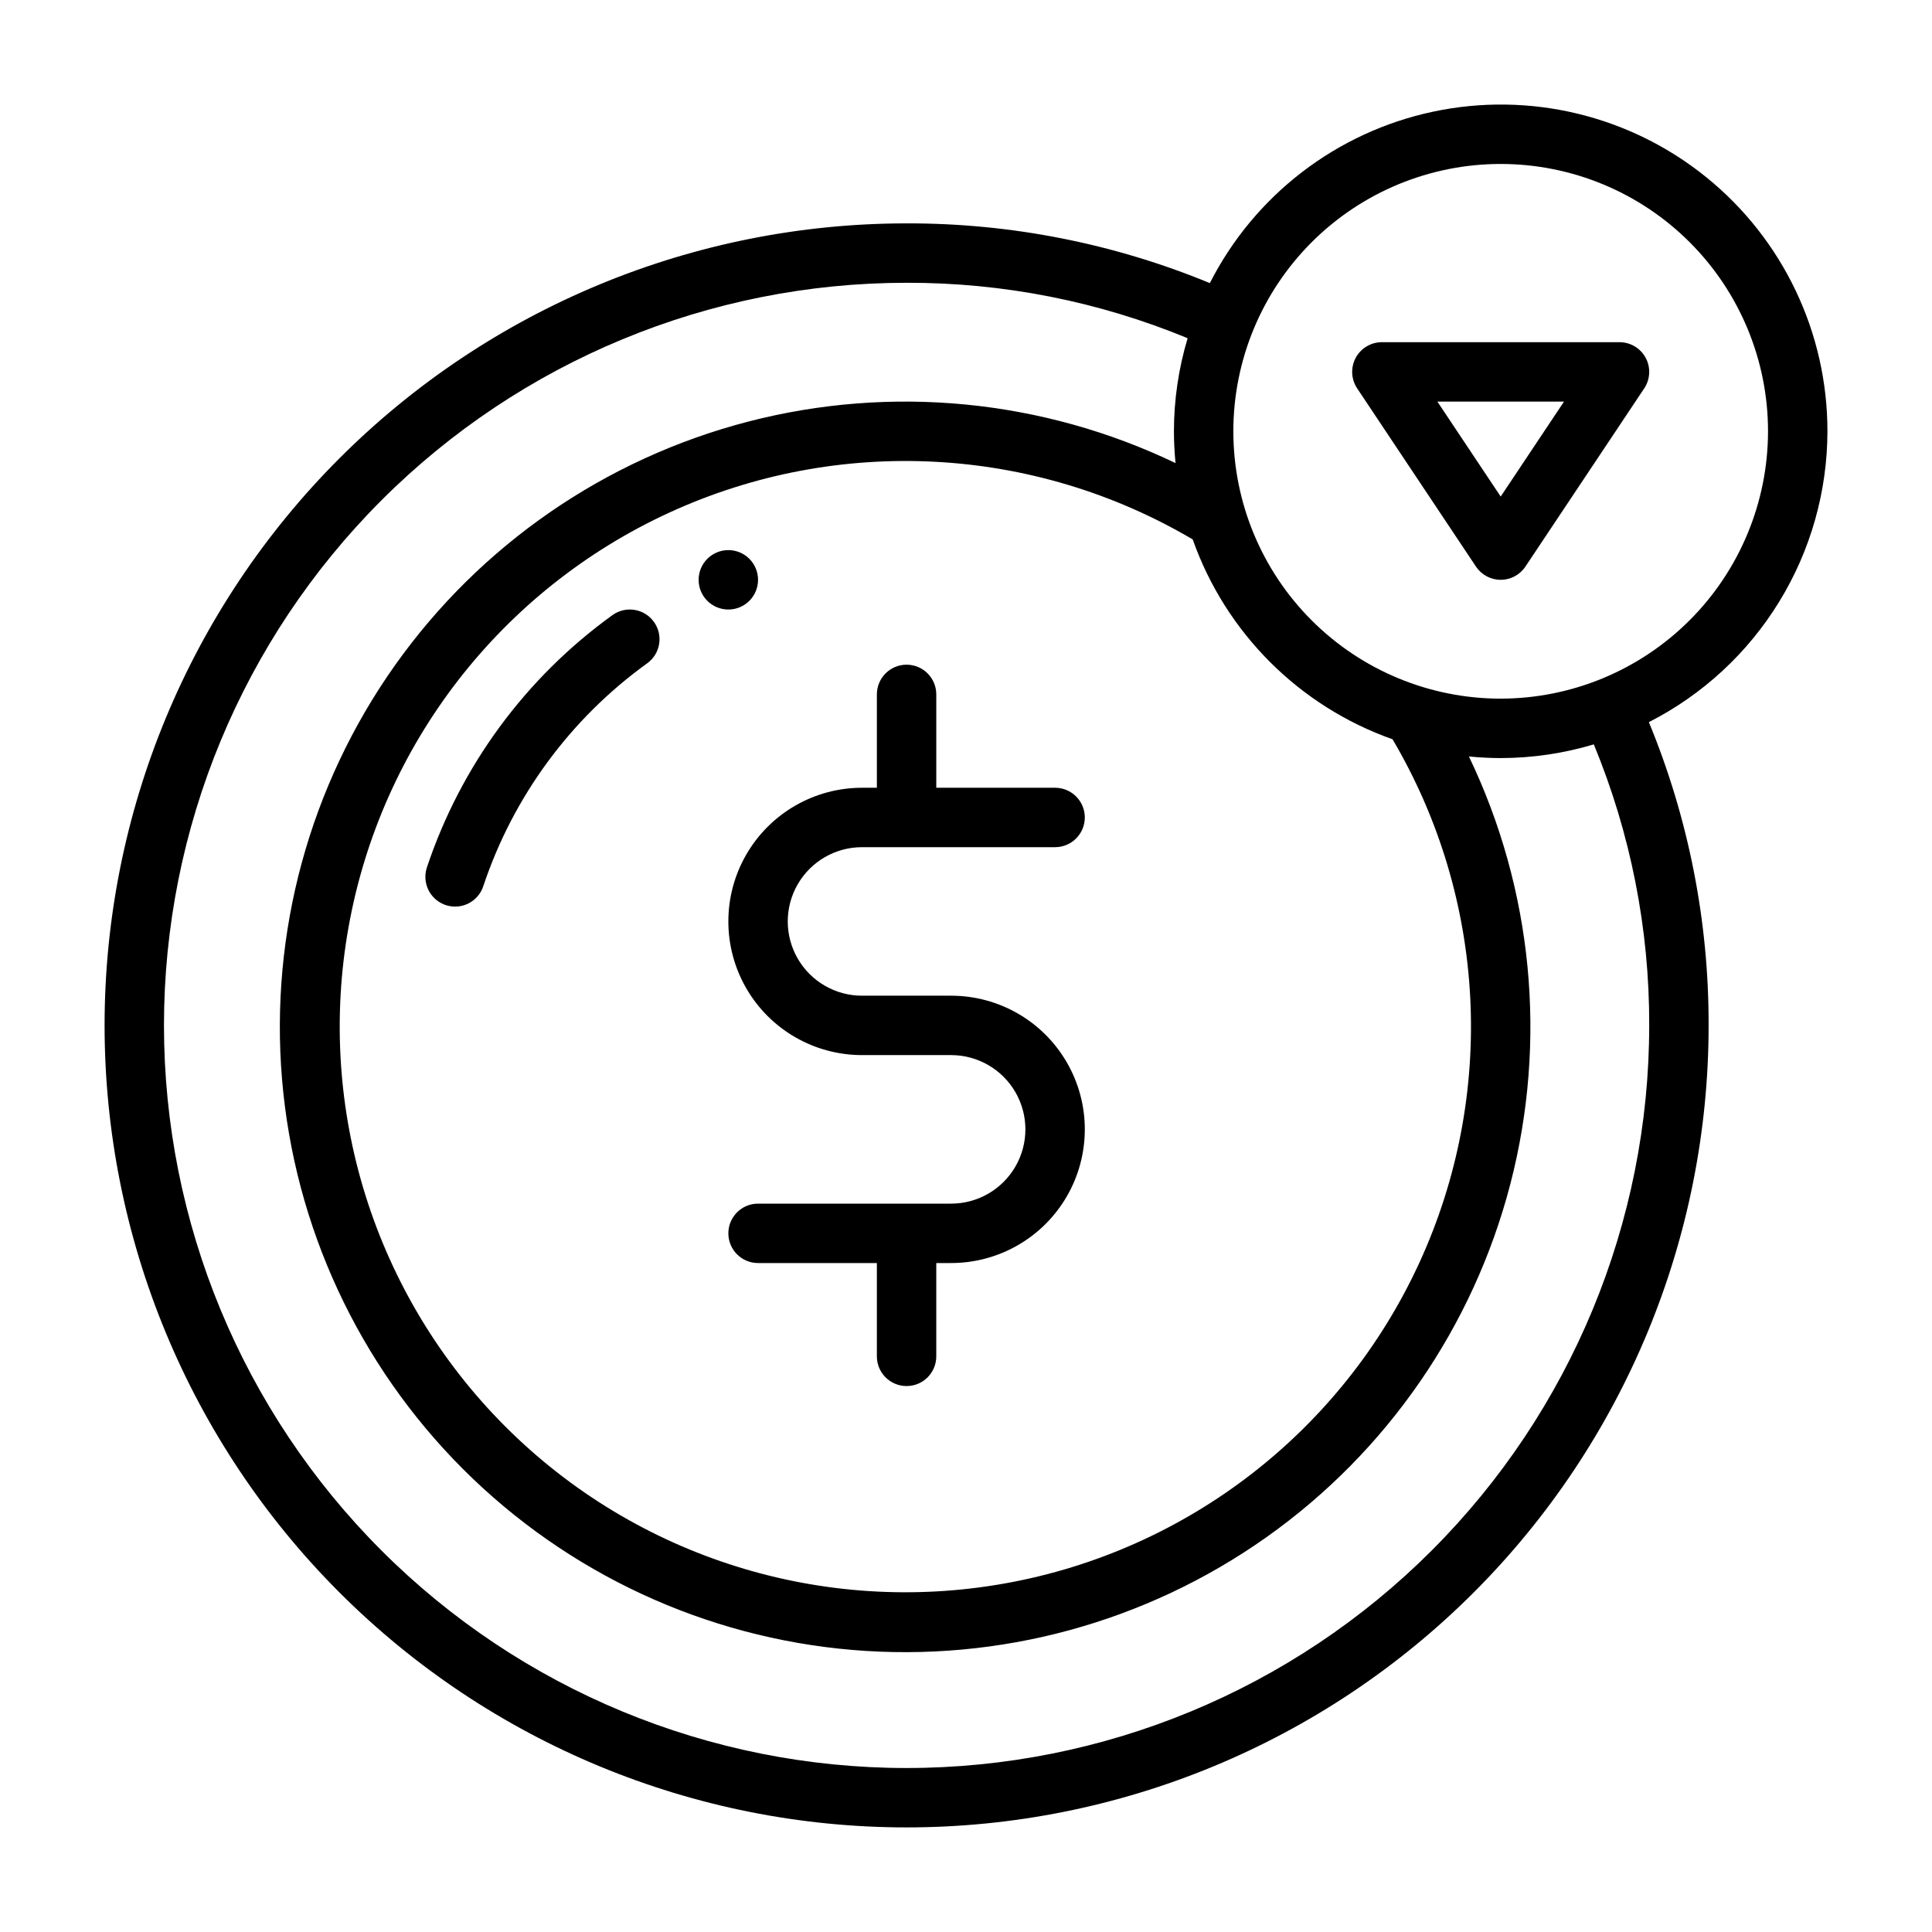
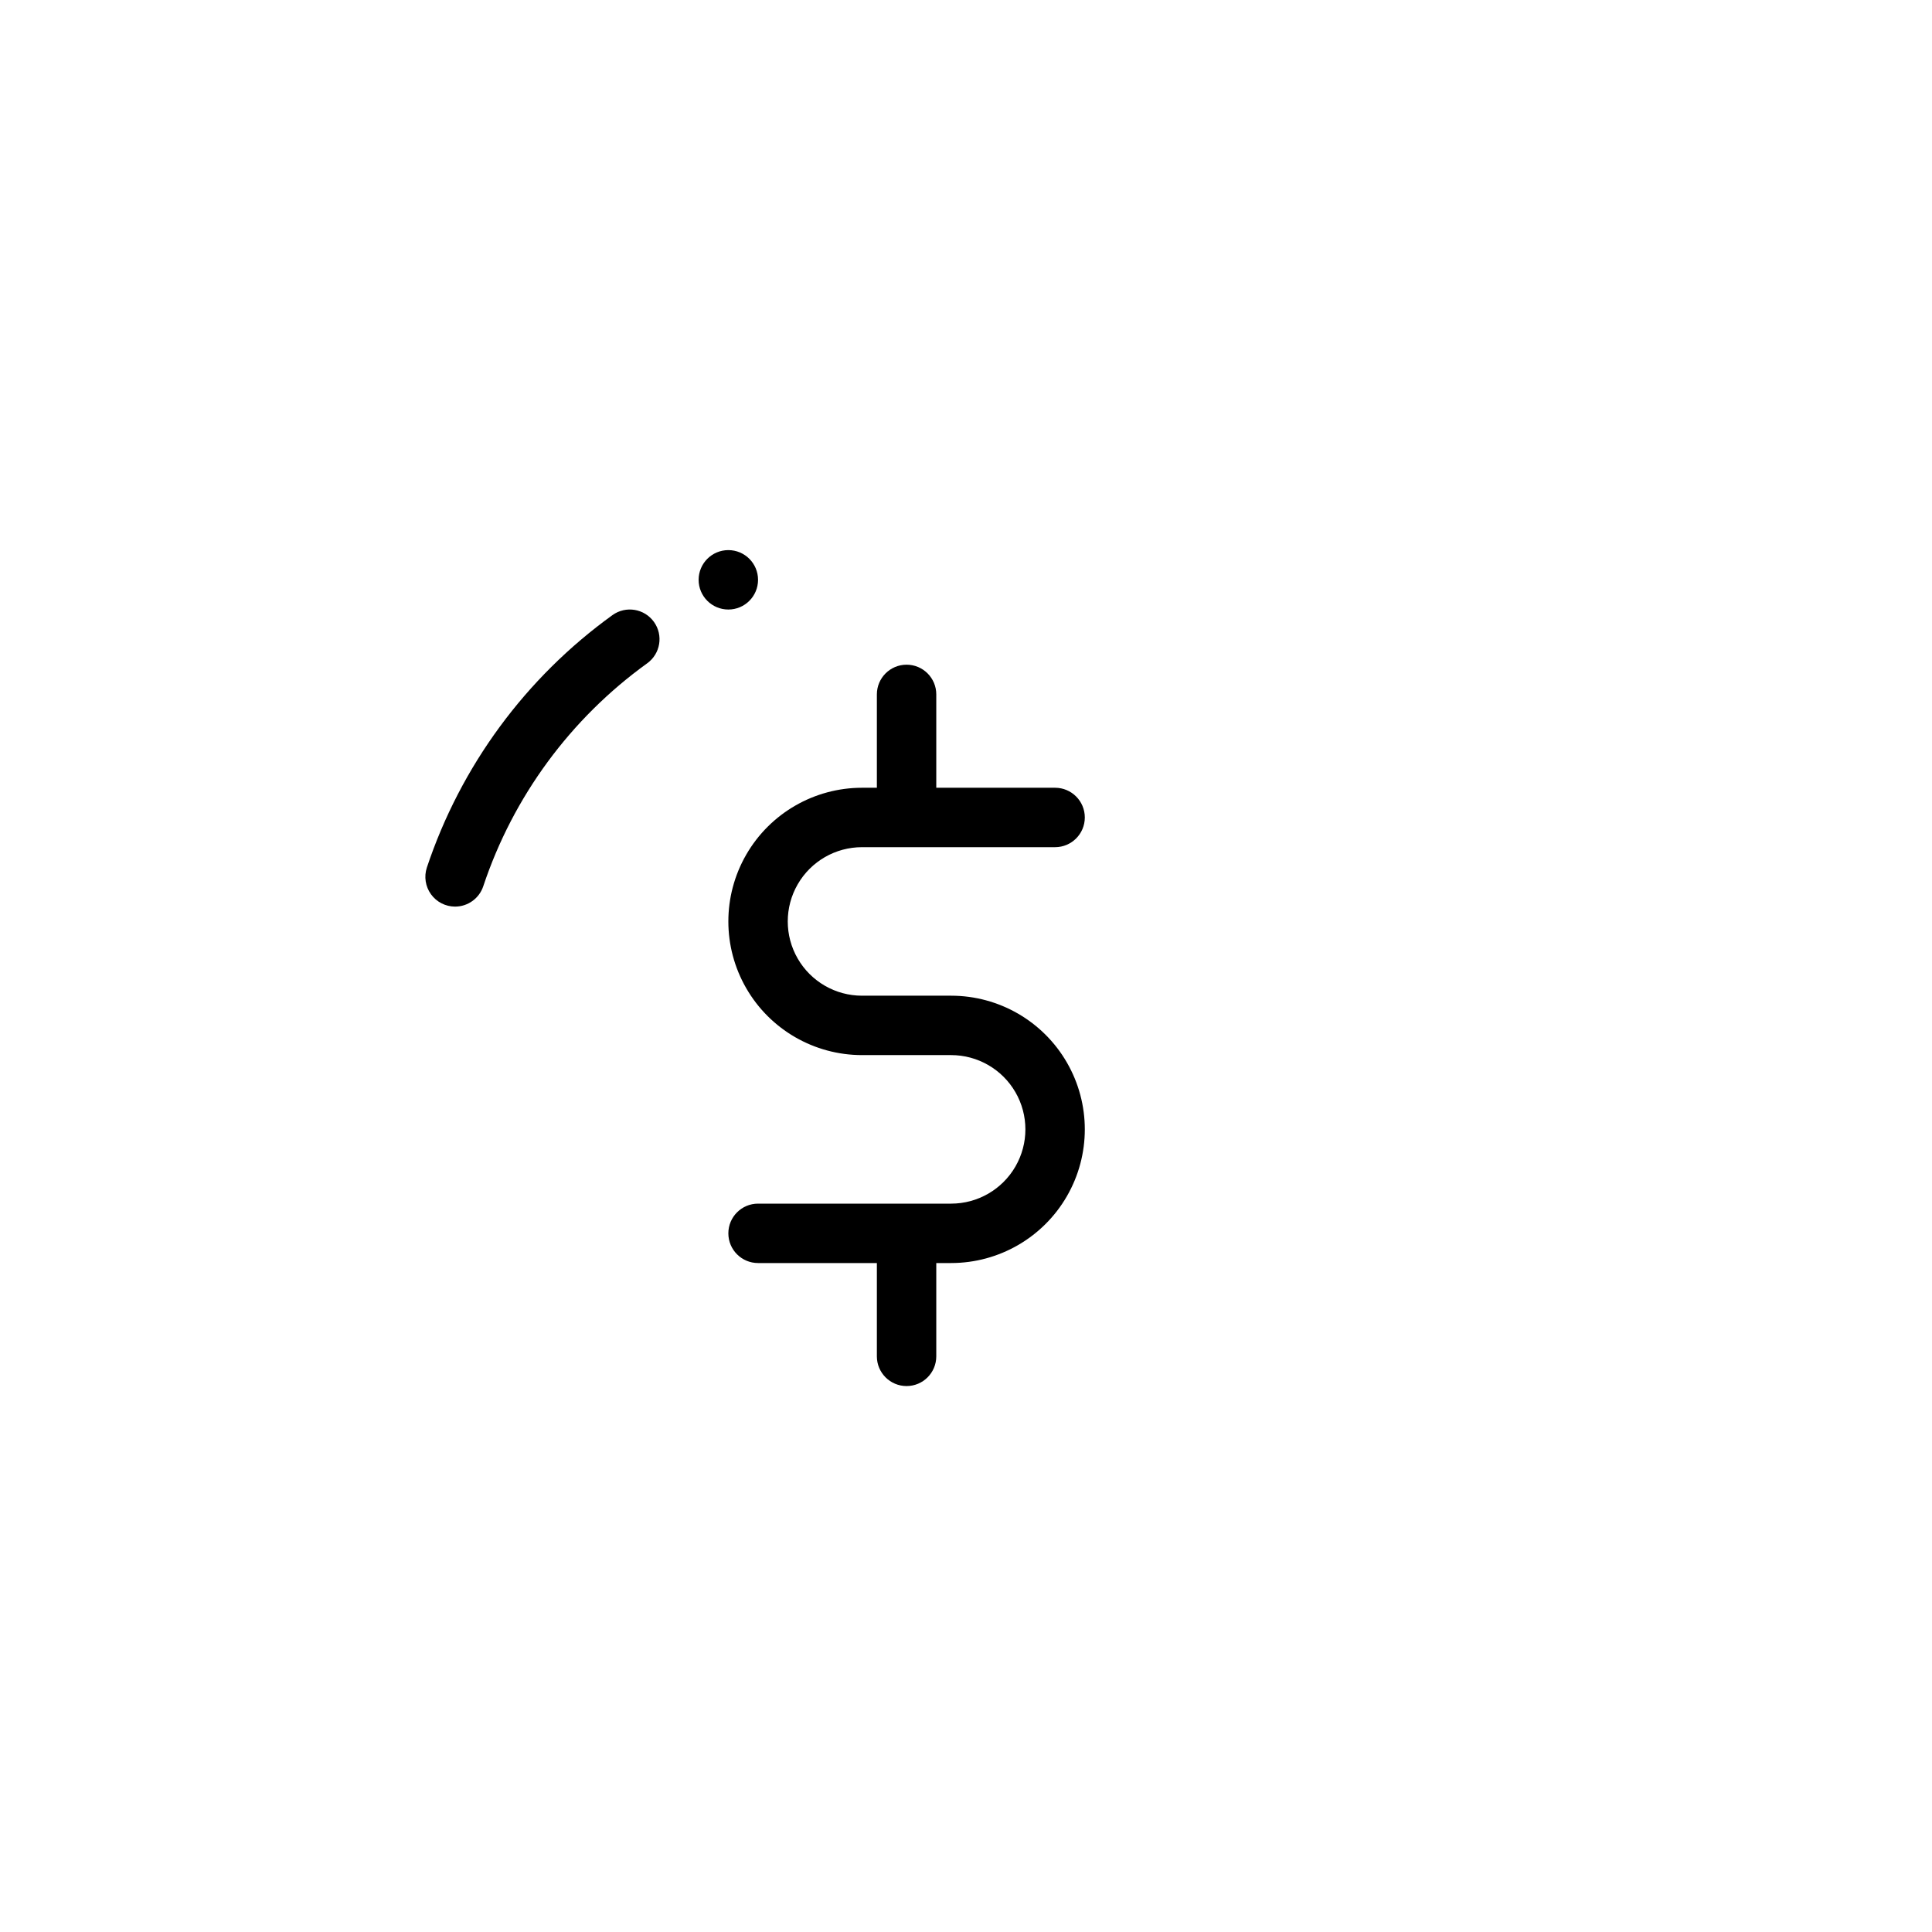
<svg xmlns="http://www.w3.org/2000/svg" fill="#000000" width="800px" height="800px" version="1.1" viewBox="144 144 512 512">
  <g>
    <path d="m264.6 384.26c-2.527-0.004-4.898-1.215-6.379-3.262-1.48-2.047-1.891-4.68-1.102-7.078 8.973-26.91 26.184-50.32 49.191-66.91 3.531-2.539 8.449-1.734 10.988 1.797 2.539 3.527 1.734 8.449-1.797 10.984-20.309 14.645-35.5 35.305-43.426 59.059-1.062 3.227-4.078 5.41-7.477 5.41z" />
    <path d="m344.89 297.66c0 4.348-3.523 7.871-7.871 7.871-4.348 0-7.875-3.523-7.875-7.871 0-4.348 3.527-7.875 7.875-7.875 4.348 0 7.871 3.527 7.871 7.875" />
-     <path d="m541.7 297.66c-2.633-0.004-5.09-1.316-6.551-3.508l-31.488-47.23c-1.609-2.418-1.758-5.523-0.391-8.082 1.371-2.559 4.039-4.156 6.941-4.156h62.977c2.902 0 5.57 1.598 6.941 4.156 1.367 2.559 1.219 5.664-0.391 8.082l-31.488 47.23c-1.461 2.191-3.918 3.504-6.551 3.508zm-16.777-47.23 16.777 25.164 16.777-25.168z" />
-     <path d="m628.29 258.3c0.016-26.121-11.766-50.855-32.066-67.301-20.297-16.441-46.938-22.836-72.488-17.395-25.551 5.441-47.277 22.137-59.113 45.422-25.488-10.516-52.797-15.895-80.367-15.828-56.371 0-110.43 22.391-150.29 62.25-39.859 39.863-62.25 93.922-62.25 150.29 0 56.371 22.391 110.43 62.25 150.29 39.863 39.859 93.922 62.254 150.29 62.254s110.43-22.395 150.29-62.254 62.254-93.922 62.254-150.29c0.062-27.57-5.316-54.879-15.832-80.363 14.223-7.242 26.168-18.273 34.516-31.875 8.352-13.598 12.781-29.242 12.805-45.203zm-115.25 81.617c24.93 42.266 27.594 94.059 7.133 138.66-20.465 44.602-61.461 76.363-109.76 85.031-48.301 8.672-97.785-6.844-132.48-41.543-34.695-34.699-50.215-84.184-41.543-132.48 8.668-48.301 40.43-89.297 85.031-109.76 44.602-20.465 96.395-17.801 138.66 7.129 8.75 24.746 28.215 44.215 52.961 52.961zm68.016 75.824c0 52.195-20.734 102.25-57.641 139.16s-86.965 57.641-139.16 57.641c-52.195 0-102.25-20.734-139.16-57.641-36.906-36.906-57.641-86.965-57.641-139.16 0-52.195 20.734-102.25 57.641-139.16 36.91-36.906 86.965-57.641 139.16-57.641 25.551-0.062 50.863 4.926 74.48 14.688-2.402 8.004-3.625 16.316-3.633 24.672 0 2.844 0.156 5.652 0.426 8.422l0.004 0.004c-35.27-16.918-75.383-20.812-113.24-11-37.863 9.816-71.035 32.703-93.645 64.621-22.605 31.918-33.195 70.805-29.895 109.78s20.285 75.523 47.941 103.18c27.66 27.656 64.207 44.641 103.18 47.941 38.977 3.305 77.859-7.285 109.78-29.895 31.918-22.609 54.809-55.781 64.621-93.641 9.812-37.863 5.918-77.977-10.996-113.24 2.769 0.27 5.578 0.426 8.422 0.426 8.355-0.008 16.668-1.23 24.676-3.629 9.758 23.613 14.75 48.926 14.684 74.477zm-39.359-86.594c-18.789 0-36.812-7.461-50.098-20.75-13.285-13.285-20.75-31.305-20.75-50.098 0-18.789 7.465-36.809 20.75-50.098 13.285-13.285 31.309-20.75 50.098-20.75 18.789 0 36.809 7.465 50.098 20.75 13.285 13.289 20.75 31.309 20.75 50.098-0.02 18.785-7.492 36.793-20.773 50.074-13.281 13.285-31.289 20.754-50.074 20.773z" />
    <path d="m396.06 407.87h-23.617c-7.031 0-13.527-3.75-17.043-9.84s-3.516-13.59 0-19.68c3.516-6.09 10.012-9.84 17.043-9.84h51.168c4.348 0 7.875-3.527 7.875-7.875 0-4.348-3.527-7.871-7.875-7.871h-31.488v-24.742c0-4.348-3.523-7.871-7.871-7.871s-7.871 3.523-7.871 7.871v24.742h-3.938c-12.656 0-24.348 6.754-30.676 17.711-6.328 10.961-6.328 24.465 0 35.426 6.328 10.961 18.02 17.711 30.676 17.711h23.617c7.031 0 13.527 3.754 17.043 9.84 3.516 6.09 3.516 13.594 0 19.68-3.516 6.09-10.012 9.844-17.043 9.844h-51.168c-4.348 0-7.871 3.523-7.871 7.871s3.523 7.871 7.871 7.871h31.488v24.73c0 4.348 3.523 7.871 7.871 7.871s7.871-3.523 7.871-7.871v-24.73h3.938c12.656 0 24.352-6.75 30.68-17.711 6.328-10.961 6.328-24.465 0-35.426-6.328-10.961-18.023-17.711-30.68-17.711z" />
  </g>
</svg>